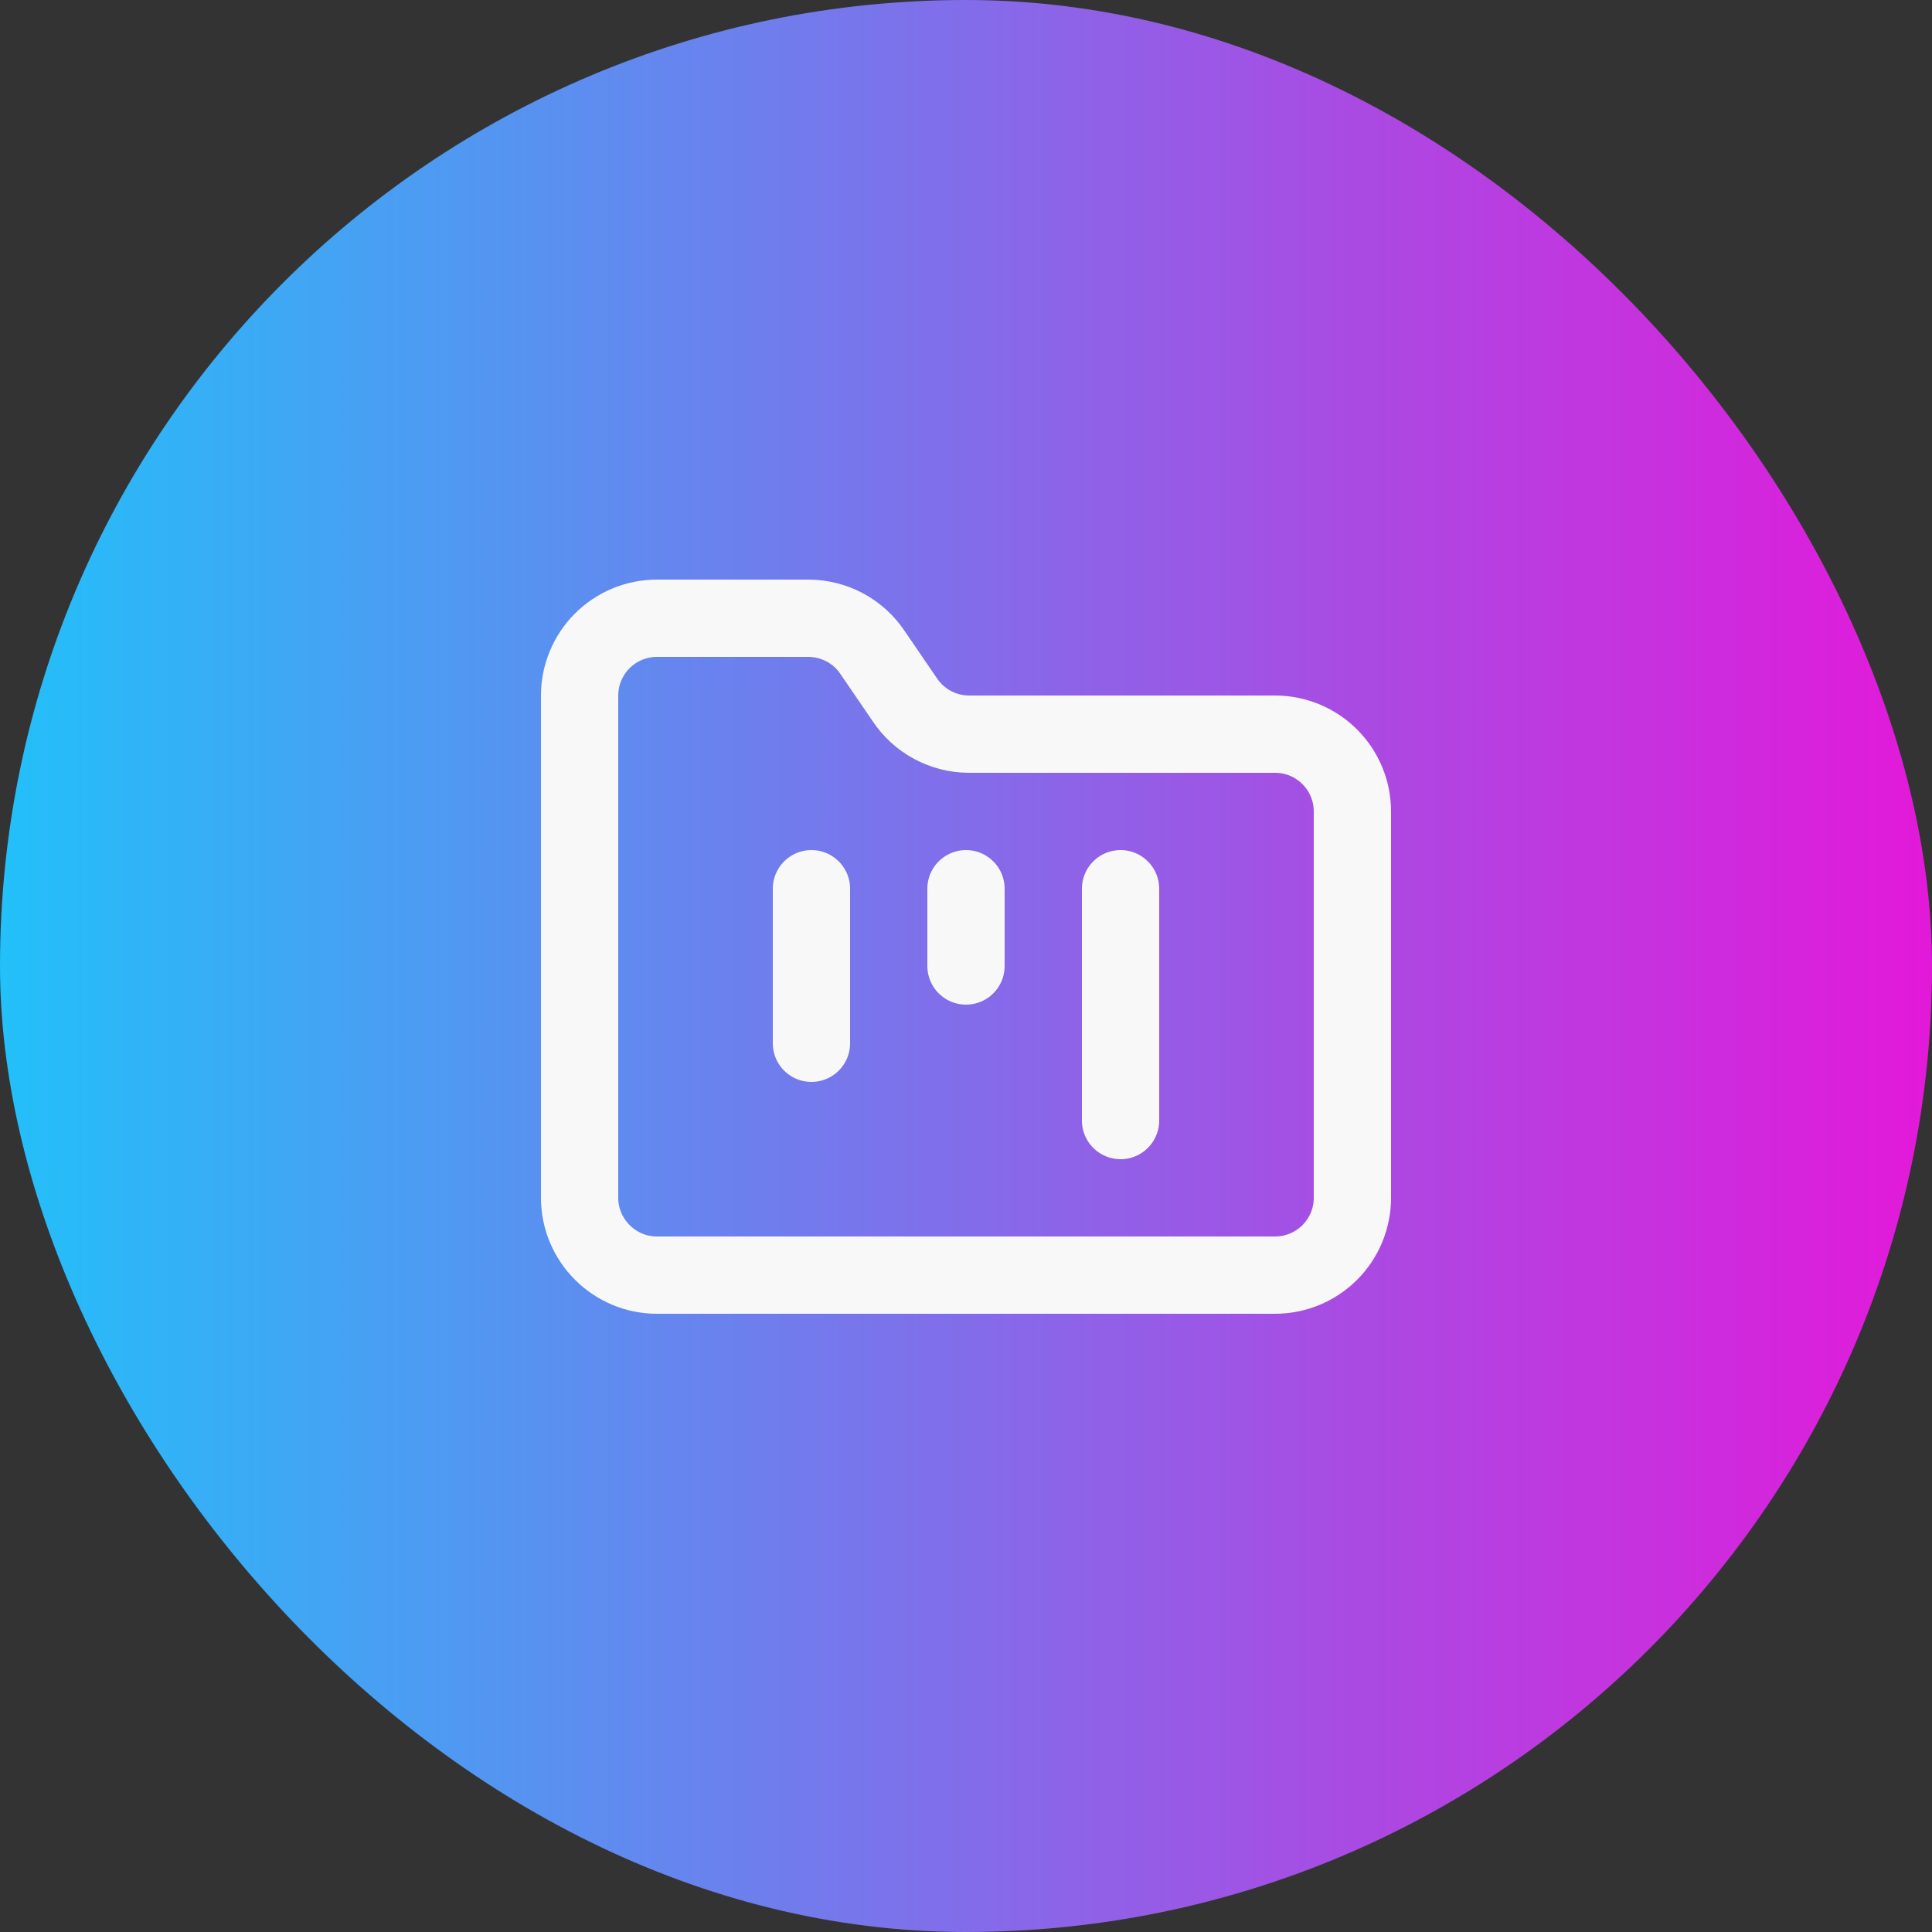
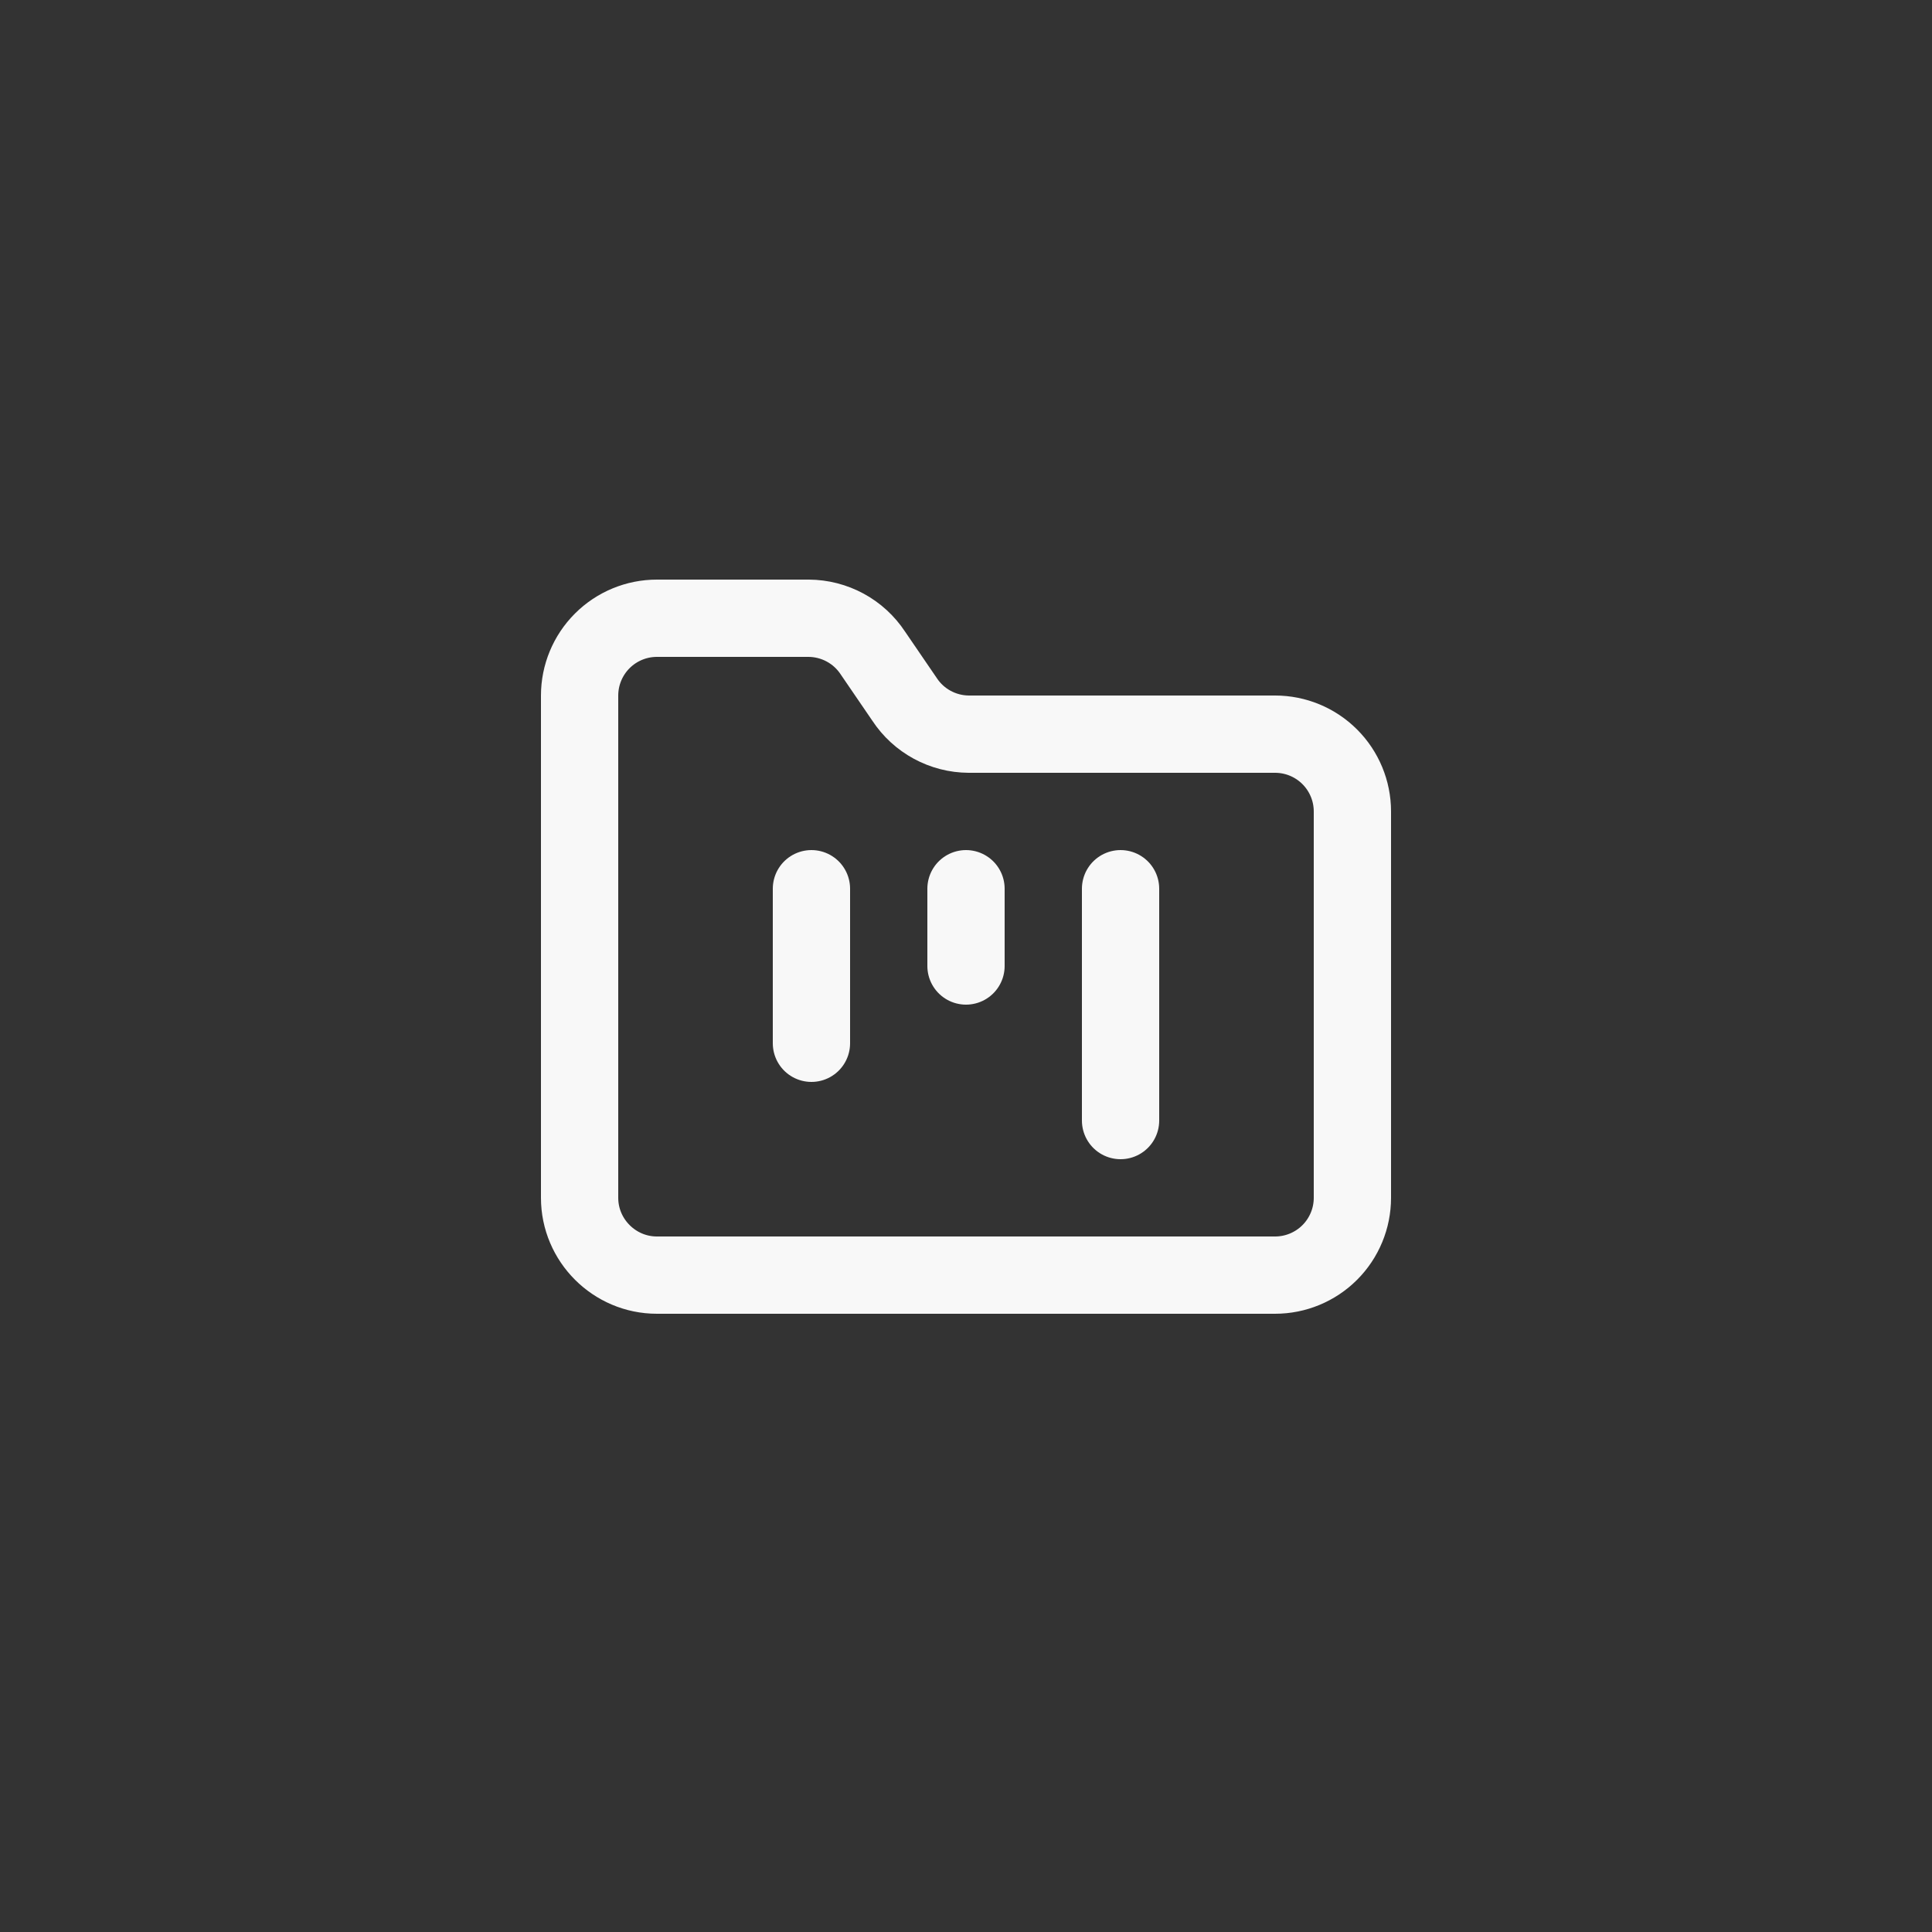
<svg xmlns="http://www.w3.org/2000/svg" width="50" height="50" viewBox="0 0 50 50" fill="none">
  <rect x="0" y="0" width="50" height="50" fill="#333333" stroke="none" />
-   <rect width="50" height="50" rx="25" fill="url(#paint0_linear_80_306)" />
  <path d="M21 23V27M25 23V25M29 23V29M17 33H33C33.53 33 34.039 32.789 34.414 32.414C34.789 32.039 35 31.53 35 31V21C35 20.47 34.789 19.961 34.414 19.586C34.039 19.211 33.53 19 33 19H25.07C24.741 18.998 24.417 18.915 24.127 18.758C23.837 18.601 23.591 18.375 23.41 18.1L22.59 16.9C22.409 16.625 22.163 16.399 21.873 16.242C21.583 16.085 21.259 16.002 20.93 16H17C16.47 16 15.961 16.211 15.586 16.586C15.211 16.961 15 17.47 15 18V31C15 32.1 15.9 33 17 33Z" stroke="#F8F8F8" stroke-width="2" stroke-linecap="round" stroke-linejoin="round" />
  <defs>
    <linearGradient id="paint0_linear_80_306" x1="-2.669" y1="25" x2="56.742" y2="25" gradientUnits="userSpaceOnUse">
      <stop stop-color="#18C9FB" />
      <stop offset="1" stop-color="#FD02D5" />
    </linearGradient>
  </defs>
</svg>